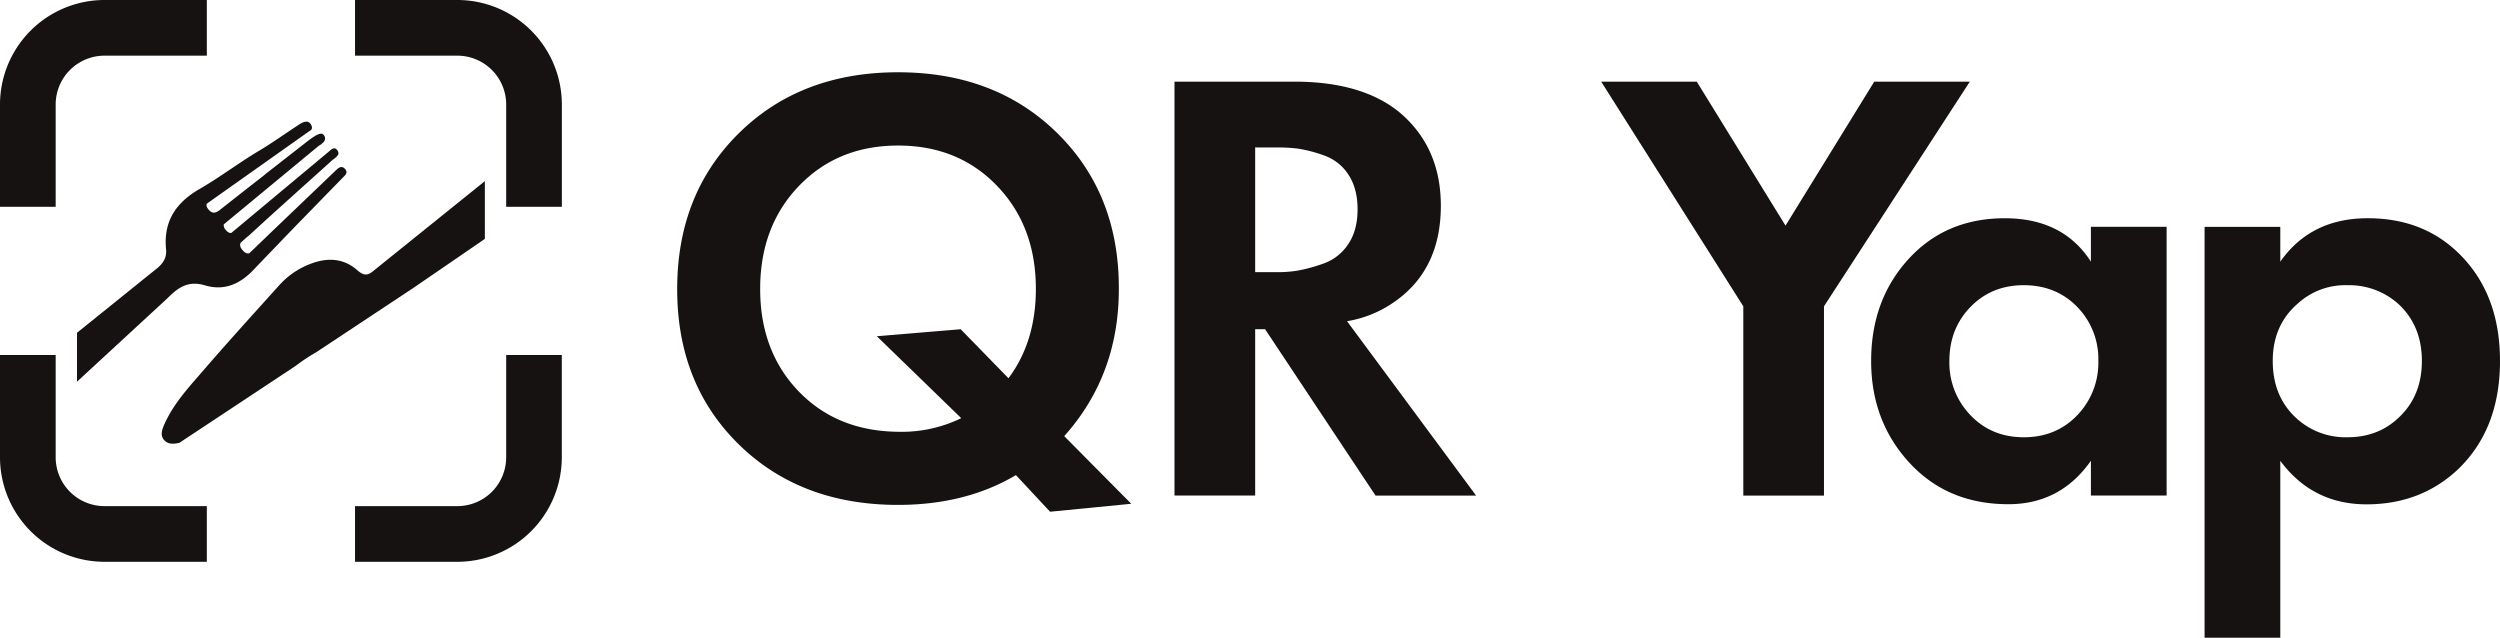
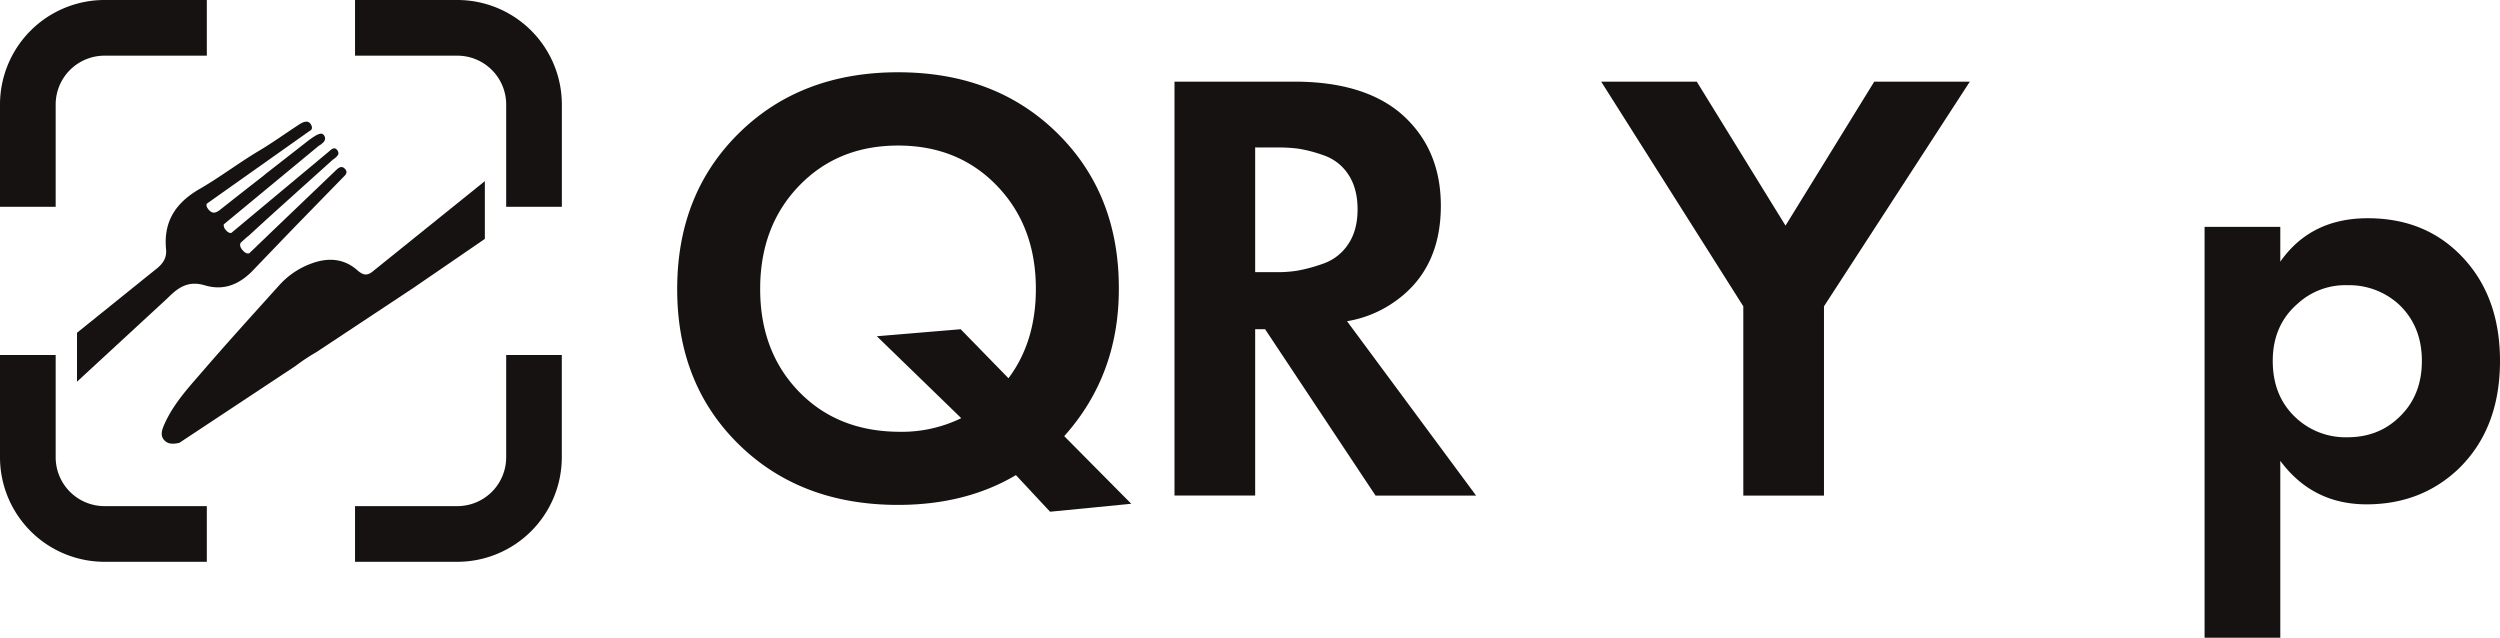
<svg xmlns="http://www.w3.org/2000/svg" viewBox="0 0 934 238.25">
  <defs>
    <style>.cls-1{fill:#161212;}</style>
  </defs>
  <g id="katman_2" data-name="katman 2">
    <g id="katman_1-2" data-name="katman 1">
      <path class="cls-1" d="M170.89,0H132.64V20.8h38.25A18.25,18.25,0,0,1,189.11,39V77.27h20.8V39A39.07,39.07,0,0,0,170.89,0ZM0,39V77.27H20.8V39A18.25,18.25,0,0,1,39,20.8H77.27V0H39A39.07,39.07,0,0,0,0,39Zm189.11,93.62v38.25a18.25,18.25,0,0,1-18.22,18.22H132.64v20.8h38.25a39.07,39.07,0,0,0,39-39V132.64ZM20.8,170.89V132.64H0v38.25a39.07,39.07,0,0,0,39,39H77.27v-20.8H39A18.25,18.25,0,0,1,20.8,170.89Z" />
      <path class="cls-1" d="M181.14,67.67V89.25l-.23.15s0,0,0,0q-13,8.94-26.06,17.88l-.35.24-36.24,24a75,75,0,0,0-7.92,5.25L67,165.45c-2.09.45-4,.62-5.46-.82-1.83-1.79-1.06-4-.18-6,3.36-7.69,9-13.75,14.4-20,9.35-10.83,19-21.45,28.57-32.07a29.89,29.89,0,0,1,12.54-8.3c5.93-2.07,11.7-1.64,16.57,2.65,2.35,2.07,3.87,2.26,6.33.08Z" />
      <path class="cls-1" d="M128.33,66.09,109.9,85q-7.71,8-15.38,16a24.05,24.05,0,0,1-2.42,2.24l0,0c-4.45,3.65-9.54,5.15-15.54,3.37-4.72-1.41-8.09-.31-11.47,2.46h0c-.69.58-1.38,1.22-2.09,1.91l-.43.43L28.77,142.6V124.32Q41,114.48,53.16,104.68l0,0h0c1.71-1.39,3.45-2.77,5.18-4.16,2.53-2,4-4.09,3.7-7.39-1-10.42,3.62-17.4,12.58-22.56,7.56-4.36,14.62-9.75,22.09-14.2,5.06-3,9.75-6.4,14.65-9.59,1.34-.89,3.88-2.55,5,.13a1.71,1.71,0,0,1,.14,1.15,1.11,1.11,0,0,1-.27.47v0a2.43,2.43,0,0,1-.64.45L77.23,76.12c-.21.59-.06,1.28.69,2.18,1,1.14,1.84,1.31,2.75,1a6.65,6.65,0,0,0,1.76-1.09q8-6.33,16.09-12.61L99.2,65q7.71-6,15.44-12.05A29.37,29.37,0,0,1,118,50.62a5.91,5.91,0,0,1,1.33-.57h0a1.35,1.35,0,0,1,1.6.37,1.92,1.92,0,0,1,.22,2.33.24.24,0,0,0-.06.09h0a6.48,6.48,0,0,1-1.86,1.55h0l-.12.07L83.6,83.82a2.48,2.48,0,0,0,.67,2c.79,1,1.5,1.31,2.15,1.2l36.45-30.4c1-.93,2-1.72,2.91-.78a2.12,2.12,0,0,1,.66,1.39,1.42,1.42,0,0,1-.18.69,6.12,6.12,0,0,1-1.82,1.65l-20,18C100.64,81,96.81,84.49,93,88c-.22.2-.49.39-.76.59l-2.34,2.11c-.35.72-.28,1.59.72,2.75s1.81,1.39,2.51,1.17l2.66-2.53a3.81,3.81,0,0,1,.33-.36c1.7-1.59,3.36-3.19,5-4.79l22.19-21.23,2.28-2.18.19-.18.08-.06c.87-.81,1.83-1.3,2.8-.41C130.07,64.13,129.34,65.17,128.33,66.09Z" />
      <path class="cls-1" d="M392.3,191.18,379.55,177.5q-18.78,11.13-44.06,11.13-36.4,0-59.47-22.6T253,107.94q0-35.47,23.07-58.2T335.49,27Q371.9,27,395,49.74T418,107.94q0,32.24-20.41,55l25.05,25.27ZM358.91,123l17.86,18.31Q387,127.65,387,107.94q0-23.41-14.49-38.49t-37-15.07q-22.49,0-37,15.07T284,107.94q0,23.43,14.49,38.38t37.68,15a50.61,50.61,0,0,0,22.95-5.1l-31.53-30.6Z" />
      <path class="cls-1" d="M438.79,30.5h44.75Q509,30.5,523,42.09q15.3,13,15.3,34.78,0,24.34-18.09,36.41A42.73,42.73,0,0,1,503.25,120l48.23,65.16H513.91L472.64,123h-3.71v62.14H438.79Zm30.14,24.58v46.6h8.58a45.31,45.31,0,0,0,7.3-.58,59.29,59.29,0,0,0,9.39-2.55,18.33,18.33,0,0,0,9.4-7.19q3.58-5.2,3.59-13.1t-3.48-13.1A17.79,17.79,0,0,0,494.44,58a51.8,51.8,0,0,0-9.28-2.44,54.19,54.19,0,0,0-7.19-.46Z" />
      <path class="cls-1" d="M651.3,185.16V114.44L598.2,30.5h35.71l33.16,53.79L700.22,30.5h35.71l-54.49,83.94v70.72Z" />
-       <path class="cls-1" d="M781.16,97.74v-13h28.29v100.4H781.16v-13q-11.37,16.23-30.84,16.23-22.73,0-37-15.53t-14.26-38q0-22.73,13.91-38t35.94-15.3Q770.73,81.51,781.16,97.74Zm-5.1,16.93q-7.89-8.11-19.94-8.12t-19.94,8.12q-7.89,8.11-7.89,20.17a28.2,28.2,0,0,0,7.89,20.29q7.88,8.24,19.94,8.23t19.94-8.23a28.23,28.23,0,0,0,7.88-20.29A27.82,27.82,0,0,0,776.06,114.67Z" />
      <path class="cls-1" d="M851.92,172.17v66.08H823.63V84.76h28.29v13q11.36-16.23,32.69-16.23,20.86,0,34.32,13.45Q934,110,934,134.84q0,25.51-15.77,40.58-13.9,13-34.08,13T851.92,172.17Zm25-65.62a26.29,26.29,0,0,0-18.32,6.73q-9.51,8.11-9.5,21.56,0,13.68,9.27,21.8A27.13,27.13,0,0,0,877,163.36q11.35,0,19-7.19,8.82-8.11,8.81-21.33,0-13-8.58-21.1A27.52,27.52,0,0,0,877,106.55Z" />
    </g>
  </g>
</svg>